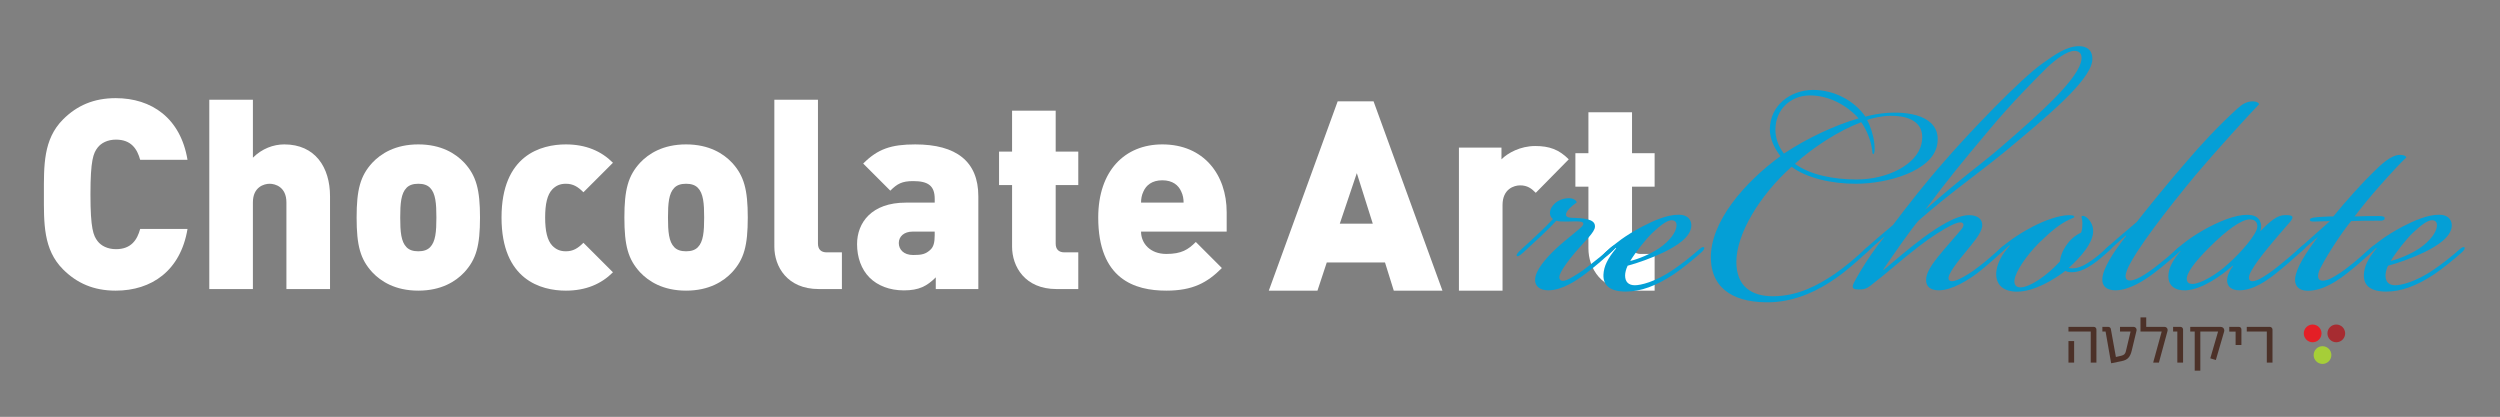
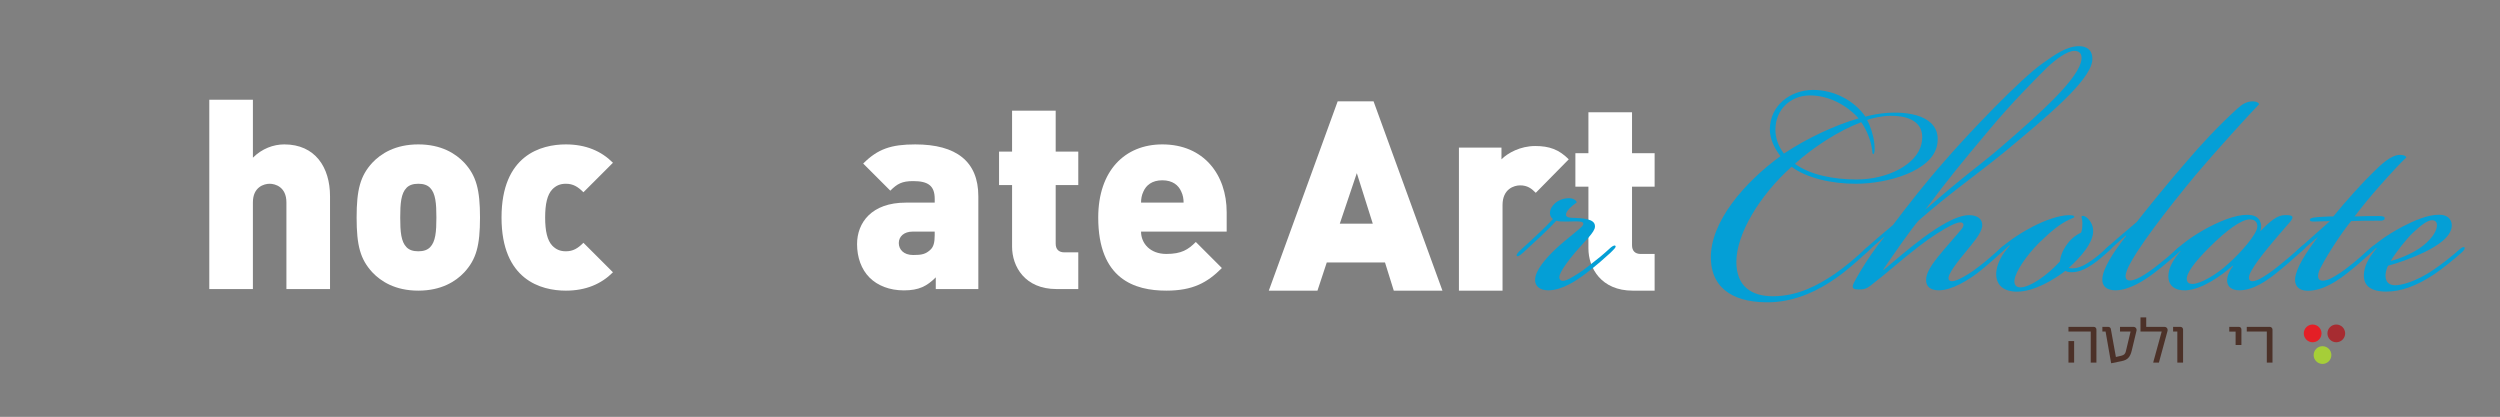
<svg xmlns="http://www.w3.org/2000/svg" version="1.1" id="Layer_1" x="0px" y="0px" viewBox="0 0 208.727 34.807" enable-background="new 0 0 208.727 34.807" xml:space="preserve">
  <rect x="0" y="0" width="208.727" height="34.807" fill="#808080" stroke="none" />
  <g>
-     <path fill="#ffffff" d="M9.66,24.266c-1.843,0-3.242-0.622-4.396-1.776   c-1.665-1.665-1.599-3.885-1.599-6.26c0-2.375-0.067-4.595,1.599-6.26   c1.155-1.154,2.553-1.776,4.396-1.776c2.997,0,5.417,1.665,5.995,5.15h-3.952   c-0.244-0.888-0.733-1.687-2.02-1.687c-0.71,0-1.243,0.289-1.532,0.666   c-0.355,0.466-0.599,1.021-0.599,3.907c0,2.886,0.244,3.441,0.599,3.907   c0.289,0.377,0.821,0.666,1.532,0.666c1.288,0,1.776-0.799,2.02-1.687h3.952   C15.077,22.601,12.657,24.266,9.66,24.266z" />
    <path fill="#ffffff" d="M23.913,24.133v-7.237c0-1.288-0.932-1.554-1.399-1.554   c-0.466,0-1.399,0.266-1.399,1.554v7.237h-3.641V8.327h3.641v4.839   c0.755-0.755,1.71-1.11,2.62-1.11c2.575,0,3.819,1.909,3.819,4.329v7.748   H23.913z" />
    <path fill="#ffffff" d="M38.766,22.734c-0.71,0.755-1.909,1.532-3.841,1.532   c-1.932,0-3.131-0.777-3.841-1.532c-0.999-1.088-1.31-2.22-1.31-4.573   c0-2.331,0.311-3.485,1.31-4.573c0.71-0.755,1.909-1.532,3.841-1.532   c1.932,0,3.131,0.777,3.841,1.532c0.999,1.088,1.31,2.242,1.31,4.573   C40.076,20.514,39.765,21.646,38.766,22.734z M35.902,15.675   c-0.222-0.222-0.533-0.333-0.977-0.333c-0.444,0-0.755,0.111-0.977,0.333   c-0.466,0.466-0.533,1.31-0.533,2.486c0,1.176,0.067,2.02,0.533,2.486   c0.222,0.222,0.533,0.333,0.977,0.333c0.444,0,0.755-0.111,0.977-0.333   c0.466-0.466,0.533-1.31,0.533-2.486C36.435,16.984,36.368,16.141,35.902,15.675   z" />
    <path fill="#ffffff" d="M47.246,24.266c-2.065,0-5.373-0.888-5.373-6.105   c0-5.217,3.308-6.105,5.373-6.105c1.665,0,2.953,0.555,3.93,1.532l-2.465,2.464   c-0.466-0.466-0.866-0.71-1.465-0.71c-0.489,0-0.822,0.155-1.132,0.466   c-0.422,0.444-0.599,1.221-0.599,2.353c0,1.132,0.178,1.909,0.599,2.353   c0.311,0.311,0.644,0.466,1.132,0.466c0.599,0,0.999-0.244,1.465-0.71   l2.465,2.464C50.199,23.711,48.911,24.266,47.246,24.266z" />
-     <path fill="#ffffff" d="M61.122,22.734c-0.71,0.755-1.909,1.532-3.841,1.532   c-1.932,0-3.131-0.777-3.841-1.532c-0.999-1.088-1.31-2.22-1.31-4.573   c0-2.331,0.311-3.485,1.31-4.573c0.71-0.755,1.909-1.532,3.841-1.532   c1.932,0,3.131,0.777,3.841,1.532c0.999,1.088,1.31,2.242,1.31,4.573   C62.432,20.514,62.121,21.646,61.122,22.734z M58.258,15.675   c-0.222-0.222-0.533-0.333-0.977-0.333c-0.444,0-0.755,0.111-0.977,0.333   c-0.466,0.466-0.533,1.31-0.533,2.486c0,1.176,0.067,2.02,0.533,2.486   c0.222,0.222,0.533,0.333,0.977,0.333c0.444,0,0.755-0.111,0.977-0.333   c0.466-0.466,0.533-1.31,0.533-2.486C58.791,16.984,58.724,16.141,58.258,15.675z   " />
-     <path fill="#ffffff" d="M68.359,24.133c-2.642,0-3.708-1.887-3.708-3.53V8.327h3.641   v12.01c0,0.466,0.244,0.733,0.733,0.733h1.266v3.063H68.359z" />
    <path fill="#ffffff" d="M78.128,24.133v-0.977c-0.733,0.733-1.399,1.088-2.664,1.088   c-1.199,0-2.198-0.4-2.864-1.066c-0.688-0.688-1.043-1.687-1.043-2.797   c0-1.798,1.221-3.463,4.063-3.463h2.42v-0.311c0-1.088-0.533-1.487-1.798-1.487   c-0.932,0-1.332,0.222-1.909,0.799l-2.265-2.264   c1.221-1.221,2.331-1.598,4.352-1.598c3.419,0,5.262,1.421,5.262,4.329v7.748   H78.128z M78.039,19.337h-1.843c-0.71,0-1.155,0.4-1.155,0.955   c0,0.533,0.4,0.999,1.199,0.999c0.71,0,1.044-0.067,1.443-0.444   c0.266-0.244,0.355-0.622,0.355-1.199V19.337z" />
    <path fill="#ffffff" d="M88.207,24.133c-2.642,0-3.708-1.887-3.708-3.53v-5.15h-1.088v-2.797   h1.088V9.237h3.641v3.419H90.027v2.797h-1.887v4.884   c0,0.466,0.244,0.733,0.733,0.733H90.027v3.063H88.207z" />
    <path fill="#ffffff" d="M95.267,19.337c0,0.977,0.755,1.865,2.109,1.865   c1.266,0,1.821-0.355,2.464-0.999l2.176,2.176   c-1.221,1.221-2.42,1.887-4.64,1.887c-2.642,0-5.684-0.955-5.684-6.105   c0-3.907,2.22-6.105,5.351-6.105c3.464,0,5.373,2.531,5.373,5.661v1.62H95.267z    M98.619,15.985c-0.222-0.511-0.71-0.932-1.576-0.932s-1.354,0.422-1.576,0.932   c-0.155,0.311-0.2,0.644-0.2,0.932h3.552   C98.819,16.629,98.775,16.296,98.619,15.985z" />
    <g>
      <path fill="#ffffff" d="M116.368,24.267l-0.733-2.353h-4.862l-0.777,2.353h-4.063    l5.75-15.806h2.997l5.751,15.806H116.368z M113.282,14.455l-1.421,4.218h2.753    L113.282,14.455z" />
      <path fill="#ffffff" d="M128.223,16.098c-0.355-0.355-0.688-0.622-1.31-0.622    c-0.489,0-1.465,0.289-1.465,1.643v7.148h-3.641v-11.943h3.552v0.977    c0.533-0.533,1.576-1.11,2.82-1.11c1.177,0,1.976,0.289,2.798,1.11    L128.223,16.098z" />
      <path fill="#ffffff" d="M136.326,24.267c-2.642,0-3.708-1.887-3.708-3.53v-5.15h-1.088    v-2.797h1.088V9.371h3.641v3.419h1.887v2.797h-1.887v4.884    c0,0.466,0.244,0.733,0.733,0.733h1.154v3.063H136.326z" />
      <g>
        <path fill="#049FD6" d="M133.164,18.923c0,0.461-0.85,1.204-1.63,2.125     c-0.602,0.71-1.028,1.312-1.206,1.667c-0.176,0.319-0.176,0.568-0.035,0.675     c0.141,0.106,0.391,0.07,0.78-0.143c0.389-0.213,1.029-0.602,1.594-1.063     c0.78-0.603,1.206-0.958,1.666-1.382c0.249-0.249,0.46-0.356,0.534-0.284     c0.105,0.106-0.143,0.319-0.427,0.603c-0.425,0.389-1.134,1.026-2.02,1.7     c-0.745,0.568-1.985,1.418-3.154,1.418c-0.745,0-1.134-0.391-1.099-0.921     c0.035-0.78,0.921-1.773,1.701-2.516c0.851-0.816,2.198-1.774,2.305-2.022     c0.141-0.391-0.532-0.283-1.418-0.283c-0.354,0-0.638,0-0.815-0.071     c-0.283,0.319-0.78,0.815-1.348,1.347c-0.601,0.567-1.026,0.956-1.417,1.312     c-0.319,0.284-0.461,0.354-0.532,0.284c-0.07-0.072,0.037-0.248,0.391-0.569     c0.424-0.39,0.745-0.673,1.382-1.275c0.496-0.461,0.956-0.923,1.242-1.241     c-0.319-0.213-0.356-0.71,0-1.134c0.283-0.356,0.778-0.604,1.347-0.604     c0.283,0,0.602,0.143,0.637,0.356c-0.248,0.176-0.389,0.283-0.602,0.496     c-0.461,0.496-0.355,0.745,0.105,0.78c0.994,0.035,2.02,0.07,2.02,0.708     V18.923z" />
-         <path fill="#049FD6" d="M139.722,22.503c0.675-0.462,1.489-1.099,2.163-1.702     c0.213-0.178,0.319-0.214,0.389-0.143c0.072,0.107-0.07,0.284-0.283,0.462     c-0.461,0.424-1.595,1.346-2.233,1.771c-1.488,0.991-2.8,1.453-4.006,1.453     c-1.312,0-1.914-0.497-1.879-1.418c0.037-0.708,0.354-1.347,1.064-2.198     l-0.037-0.033c-0.106,0.106-0.496,0.459-0.708,0.637     c-0.178,0.141-0.283,0.178-0.354,0.106c-0.071-0.106,0.071-0.248,0.213-0.39     c0.461-0.424,0.78-0.672,1.311-1.063c0.391-0.284,1.064-0.71,1.738-1.063     c1.028-0.534,2.092-0.994,3.048-0.994h0.036c0.778,0,1.063,0.497,1.026,0.958     c-0.07,0.923-1.204,1.631-2.268,2.162c-1.028,0.497-2.234,0.921-3.048,1.136     c-0.141,0.283-0.213,0.602-0.213,0.817c0,0.53,0.284,0.815,0.816,0.815     C136.959,23.815,138.162,23.566,139.722,22.503z M138.518,20.729     c0.885-0.602,1.418-1.345,1.452-1.843c0.036-0.318-0.105-0.497-0.424-0.497     c-0.319,0-0.851,0.356-1.56,1.029c-0.568,0.532-1.454,1.666-1.879,2.374     C136.816,21.617,137.773,21.226,138.518,20.729z" />
        <path fill="#049FD6" d="M155.746,9.74c0.496-0.142,1.241-0.283,1.879-0.319     c2.232-0.142,4.501,0.497,4.112,2.659c-0.391,2.198-4.112,3.262-6.806,3.262     c-1.987,0-4.077-0.462-5.353-1.418c-2.695,2.41-4.608,5.637-4.608,7.94     c0,2.055,1.275,2.87,3.046,2.87c2.092,0,3.76-0.92,5.14-1.843     c0.923-0.637,1.774-1.382,2.198-1.771c0.495-0.462,0.673-0.603,0.781-0.497     c0.07,0.072-0.108,0.283-0.286,0.461c-0.85,0.78-1.771,1.595-2.552,2.127     c-1.452,1.028-3.26,1.914-5.352,2.021c-2.942,0.106-4.999-0.956-5.105-3.58     c-0.106-3.12,2.872-6.487,5.813-8.614c-0.496-0.639-0.886-1.419-0.886-2.235     c0-1.984,1.703-3.296,3.616-3.296C153.087,7.507,154.788,8.358,155.746,9.74z      M148.23,10.839c0,0.674,0.248,1.382,0.71,1.985     c1.914-1.277,4.254-2.375,6.239-2.942c-1.099-1.205-2.587-1.915-4.077-1.915     C149.578,7.968,148.23,9.067,148.23,10.839z M160.425,12.01     c0.354-1.631-0.78-2.375-2.659-2.34c-0.532,0-1.453,0.176-1.879,0.354     c0.283,0.497,0.53,1.31,0.603,1.949c0.07,0.567,0,0.923-0.108,0.886     c-0.07-0.035-0.035-0.211-0.141-0.708c-0.141-0.709-0.531-1.525-0.851-1.949     c-1.878,0.709-4.005,2.09-5.529,3.472c1.241,0.923,3.226,1.312,5.14,1.312     C157.59,14.987,160.034,13.746,160.425,12.01z" />
        <path fill="#049FD6" d="M161.877,24.239c-0.707,0-1.098-0.319-1.063-0.921     c0.036-0.78,0.816-1.666,1.49-2.481c0.531-0.639,1.063-1.206,1.488-1.738     c0.141-0.178,0.213-0.389,0.036-0.496c-0.179-0.107-0.568,0.035-0.923,0.213     c-0.639,0.318-1.63,0.921-2.765,1.807c-1.56,1.204-2.41,2.021-3.971,3.225     c-0.319,0.249-0.531,0.319-0.921,0.319c-0.496,0-0.708-0.07-0.461-0.567     c0.354-0.674,0.851-1.49,1.453-2.375c0.284-0.424,0.639-0.886,1.064-1.417     v-0.037c-0.532,0.461-0.958,0.851-1.347,1.206     c-0.213,0.176-0.319,0.213-0.391,0.106c-0.035-0.106,0.071-0.213,0.178-0.319     c0.142-0.142,1.489-1.312,2.305-1.985c1.204-1.595,2.694-3.509,4.289-5.317     c2.057-2.376,6.38-6.913,8.223-8.188c0.994-0.71,1.987-1.419,3.015-1.419     c0.921,0,1.204,0.637,1.099,1.276c-0.284,1.701-3.687,4.538-7.267,7.516     c-2.163,1.771-4.61,3.473-7.232,5.777c-0.604,0.674-2.092,2.836-2.943,4.077     l0.036,0.035c0.85-0.71,2.019-1.736,3.26-2.659     c1.243-0.922,2.802-1.914,3.866-1.914c0.744,0,1.169,0.354,1.098,0.956     c-0.105,0.64-0.85,1.455-1.418,2.163c-0.566,0.673-0.956,1.206-1.169,1.56     c-0.249,0.425-0.283,0.674-0.141,0.78c0.178,0.141,0.567,0,0.85-0.143     c0.426-0.211,0.888-0.459,1.703-1.098c0.602-0.461,1.31-1.099,1.701-1.455     c0.284-0.247,0.391-0.283,0.46-0.211c0.07,0.07-0.035,0.211-0.284,0.461     c-0.319,0.319-1.382,1.277-2.127,1.844     C164.36,23.353,162.976,24.239,161.877,24.239z M167.089,12.258     c3.404-2.943,6.558-5.777,6.7-7.338c0.036-0.459-0.211-0.673-0.602-0.673     c-0.602,0-1.559,0.71-2.303,1.418c-1.171,1.169-2.873,2.872-4.716,5.07     c-2.587,3.083-3.51,4.217-5.423,6.77     C164.112,14.561,165.459,13.675,167.089,12.258z" />
        <path fill="#049FD6" d="M167.124,21.048c-0.248,0.214-0.389,0.284-0.46,0.214     c-0.072-0.108,0.106-0.284,0.249-0.425c0.247-0.249,0.744-0.639,1.098-0.886     c0.46-0.319,0.958-0.639,1.701-1.029c1.029-0.532,2.128-0.92,2.943-0.956     c0.248,0,0.532,0,0.532,0.141c0,0.071-0.106,0.071-0.392,0.213     c-0.849,0.391-1.558,0.993-2.55,1.951c-1.028,1.027-1.985,2.41-2.056,3.12     c-0.035,0.353,0.105,0.602,0.496,0.602c0.781,0,2.198-0.958,3.297-2.163     c0.035-0.354,0.176-0.885,0.638-1.488c0.389-0.531,0.886-0.815,1.134-0.921     c0.106-0.249,0.106-0.638,0.106-0.815c0-0.391-0.143-0.497-0.035-0.567     c0.141-0.071,0.354,0.07,0.496,0.211c0.283,0.284,0.496,0.71,0.426,1.241     c-0.106,0.851-0.921,1.879-2.022,2.872c0.143,0.071,0.532,0.036,0.673,0     c0.32-0.072,0.71-0.25,1.206-0.602c0.462-0.319,0.743-0.567,1.136-0.921     c0.318-0.284,0.495-0.461,0.602-0.354c0.106,0.105-0.107,0.319-0.461,0.639     c-0.319,0.283-0.673,0.602-1.134,0.92c-0.567,0.39-0.993,0.567-1.349,0.639     c-0.317,0.071-0.743,0.071-0.956-0.072c-0.921,0.71-2.589,1.738-4.041,1.738     c-1.099,0-1.773-0.53-1.737-1.56c0.035-0.709,0.46-1.56,1.135-2.268     l-0.036-0.035C167.513,20.696,167.373,20.837,167.124,21.048z" />
        <path fill="#049FD6" d="M177.475,19.666c-0.532,0.461-1.064,0.957-1.453,1.312     c-0.213,0.176-0.32,0.213-0.389,0.106c-0.036-0.106,0.07-0.213,0.176-0.319     c0.142-0.142,1.49-1.312,2.588-2.233c0.921-1.171,2.659-3.332,4.182-5.069     c1.206-1.418,2.659-2.978,4.219-4.397c0.426-0.389,0.815-0.602,1.275-0.602     c0.356,0,0.534,0.142,0.534,0.248c-0.674,0.674-3.794,4.112-5.283,5.885     c-2.375,2.872-4.928,6.168-5.672,7.799c-0.105,0.248-0.318,0.744-0.07,0.957     c0.248,0.178,0.78-0.035,1.099-0.213c0.461-0.248,0.958-0.602,1.453-0.993     c0.637-0.496,1.099-0.885,1.559-1.311c0.143-0.141,0.425-0.391,0.533-0.284     c0.072,0.071-0.036,0.213-0.248,0.426c-0.427,0.426-1.312,1.204-2.163,1.844     c-0.709,0.531-2.02,1.417-3.191,1.417c-0.708,0-1.133-0.319-1.098-0.958     c0.035-0.85,0.92-2.233,1.984-3.579L177.475,19.666z" />
        <path fill="#049FD6" d="M190.734,17.965c0.745-0.036,0.815,0.141,0.459,0.567     c-0.459,0.532-1.24,1.418-1.986,2.34c-0.46,0.567-0.92,1.169-1.239,1.736     c-0.248,0.426-0.248,0.71-0.106,0.816c0.178,0.141,0.53,0,0.815-0.143     c0.354-0.178,1.027-0.637,1.595-1.099c0.745-0.602,1.313-1.098,1.702-1.454     c0.213-0.177,0.389-0.353,0.496-0.247c0.106,0.107-0.07,0.283-0.461,0.637     c-0.46,0.424-1.312,1.169-1.984,1.703c-0.711,0.567-1.88,1.417-3.05,1.417     c-0.674,0-0.993-0.319-1.028-0.743c-0.036-0.392,0.178-0.888,0.496-1.277     l-0.035-0.036c-0.921,0.818-2.553,1.985-3.9,2.057     c-0.78,0.036-1.595-0.283-1.453-1.417c0.071-0.533,0.355-1.099,0.993-1.844     l-0.035-0.037c-0.108,0.107-0.249,0.249-0.462,0.426     c-0.141,0.106-0.248,0.177-0.318,0.106c-0.07-0.106,0.105-0.319,0.496-0.672     c0.106-0.106,0.708-0.604,1.064-0.851c0.353-0.248,0.956-0.639,1.63-0.993     c1.382-0.71,2.624-1.134,3.545-0.993c0.709,0.106,0.958,0.745,0.743,1.347     C189.563,18.426,190.165,17.965,190.734,17.965z M184.564,20.552     c-1.452,1.417-2.055,2.34-1.986,2.801c0.036,0.248,0.214,0.354,0.462,0.354     c0.672,0,2.021-0.78,2.977-1.666c1.134-0.993,2.411-2.516,2.446-3.083     c0.035-0.461-0.248-0.638-0.637-0.638     C187.117,18.319,185.84,19.276,184.564,20.552z" />
        <path fill="#049FD6" d="M192.114,21.013c-0.247,0.213-0.353,0.249-0.424,0.178     c-0.072-0.071,0-0.213,0.248-0.425c0.956-0.851,1.914-1.701,2.588-2.305     c-0.461,0-0.85,0.036-1.277,0.036c-0.247,0-0.424,0-0.389-0.178     c0.035-0.141,0.389-0.176,0.958-0.213c0.461-0.035,0.85-0.035,0.993-0.035     c1.099-1.347,2.516-2.907,3.332-3.687c0.639-0.638,1.49-1.453,2.232-1.453     c0.356,0,0.497,0.107,0.534,0.213c-0.426,0.389-1.349,1.382-2.164,2.305     c-0.815,0.921-1.453,1.7-2.161,2.622c0.815-0.035,1.453-0.035,2.02-0.035     c0.284,0,0.531,0.035,0.496,0.211c-0.035,0.213-0.354,0.178-0.637,0.178     c-0.782,0-1.347,0-2.164,0.035c-0.708,0.851-1.914,2.659-2.553,3.9     c-0.211,0.39-0.318,0.888-0.035,1.029c0.211,0.106,0.602,0,0.886-0.141     c0.426-0.214,1.028-0.603,1.595-1.065c0.638-0.496,1.24-1.062,1.666-1.417     c0.178-0.142,0.389-0.356,0.497-0.248c0.07,0.072,0,0.178-0.25,0.424     c-0.389,0.391-1.418,1.314-2.161,1.881c-0.639,0.496-1.914,1.453-3.261,1.453     c-0.816,0-1.098-0.461-1.065-0.993c0.072-0.887,0.886-2.163,1.916-3.511     C192.965,20.233,192.541,20.624,192.114,21.013z" />
        <path fill="#049FD6" d="M203.21,22.503c0.672-0.462,1.49-1.099,2.162-1.701     c0.213-0.178,0.319-0.213,0.391-0.143c0.071,0.107-0.072,0.283-0.283,0.462     c-0.462,0.423-1.597,1.346-2.235,1.771c-1.489,0.993-2.802,1.453-4.006,1.453     c-1.312,0-1.914-0.497-1.879-1.418c0.036-0.708,0.356-1.347,1.064-2.198     l-0.036-0.033c-0.105,0.106-0.494,0.459-0.709,0.637     c-0.178,0.141-0.283,0.178-0.354,0.106c-0.071-0.106,0.071-0.248,0.213-0.39     c0.461-0.424,0.78-0.672,1.312-1.063c0.389-0.283,1.063-0.71,1.736-1.064     c1.029-0.532,2.092-0.993,3.05-0.993h0.035c0.78,0,1.062,0.497,1.029,0.958     c-0.073,0.923-1.207,1.631-2.27,2.162c-1.028,0.496-2.235,0.921-3.05,1.136     c-0.142,0.283-0.213,0.602-0.213,0.817c0,0.53,0.284,0.815,0.816,0.815     C200.443,23.815,201.65,23.566,203.21,22.503z M202.005,20.729     c0.887-0.602,1.417-1.347,1.453-1.843c0.035-0.318-0.106-0.497-0.425-0.497     c-0.319,0-0.851,0.354-1.559,1.029c-0.568,0.532-1.453,1.666-1.879,2.374     C200.304,21.617,201.26,21.226,202.005,20.729z" />
      </g>
      <g>
        <g>
          <path fill="#4C3128" d="M175.031,30.274h-0.474v-2.592h-1.86v-0.393h2.108      c0.131,0,0.227,0.101,0.227,0.222V30.274z M172.697,30.274v-1.8h0.474v1.8      H172.697z" />
          <path fill="#4C3128" d="M178.116,27.289c0.187,0,0.303,0.156,0.262,0.328l-0.393,1.638      c-0.136,0.565-0.348,0.797-0.857,0.898c-0.292,0.06-0.575,0.121-0.867,0.176      l-0.464-2.647h-0.267v-0.393h0.474c0.126,0,0.212,0.07,0.232,0.177      l0.423,2.339l0.454-0.106c0.227-0.055,0.328-0.156,0.378-0.368l0.393-1.649      h-0.882v-0.393H178.116z" />
          <path fill="#4C3128" d="M180.713,27.289c0.151,0,0.267,0.116,0.267,0.267      c0,0.03-0.01,0.071-0.02,0.106l-0.711,2.612h-0.479l0.711-2.592h-1.77      v-1.18h0.479v0.787H180.713z" />
          <path fill="#4C3128" d="M181.787,30.274v-2.592h-0.353v-0.393h0.61      c0.126,0,0.222,0.101,0.222,0.222v2.763H181.787z" />
-           <path fill="#4C3128" d="M185.401,27.289c0.181,0,0.308,0.131,0.308,0.303      c0,0.04-0.015,0.096-0.035,0.161l-0.671,2.304l-0.464-0.141l0.65-2.234      h-1.482v3.267h-0.469v-3.267h-0.373v-0.393H185.401z" />
          <path fill="#4C3128" d="M186.652,28.802v-1.119h-0.529v-0.393h0.807      c0.121,0,0.207,0.096,0.207,0.212v1.301H186.652z" />
          <path fill="#4C3128" d="M189.732,30.274h-0.474v-2.592h-1.674v-0.393h1.921      c0.121,0,0.227,0.101,0.227,0.222V30.274z" />
        </g>
      </g>
      <g>
        <path fill="#E41F26" d="M193.826,27.835c0,0.409-0.332,0.741-0.741,0.741     c-0.409,0-0.74-0.331-0.74-0.741c0-0.41,0.331-0.74,0.74-0.74     C193.494,27.095,193.826,27.426,193.826,27.835z" />
        <path fill="#A72C31" d="M195.799,27.835c0,0.409-0.332,0.741-0.741,0.741     c-0.408,0-0.739-0.331-0.739-0.741c0-0.41,0.331-0.74,0.739-0.74     C195.467,27.095,195.799,27.426,195.799,27.835z" />
        <path fill="#A6CE38" d="M194.648,29.645c0,0.408-0.331,0.739-0.74,0.739     c-0.407,0-0.74-0.331-0.74-0.739c0-0.41,0.332-0.741,0.74-0.741     C194.317,28.904,194.648,29.235,194.648,29.645z" />
      </g>
    </g>
  </g>
</svg>